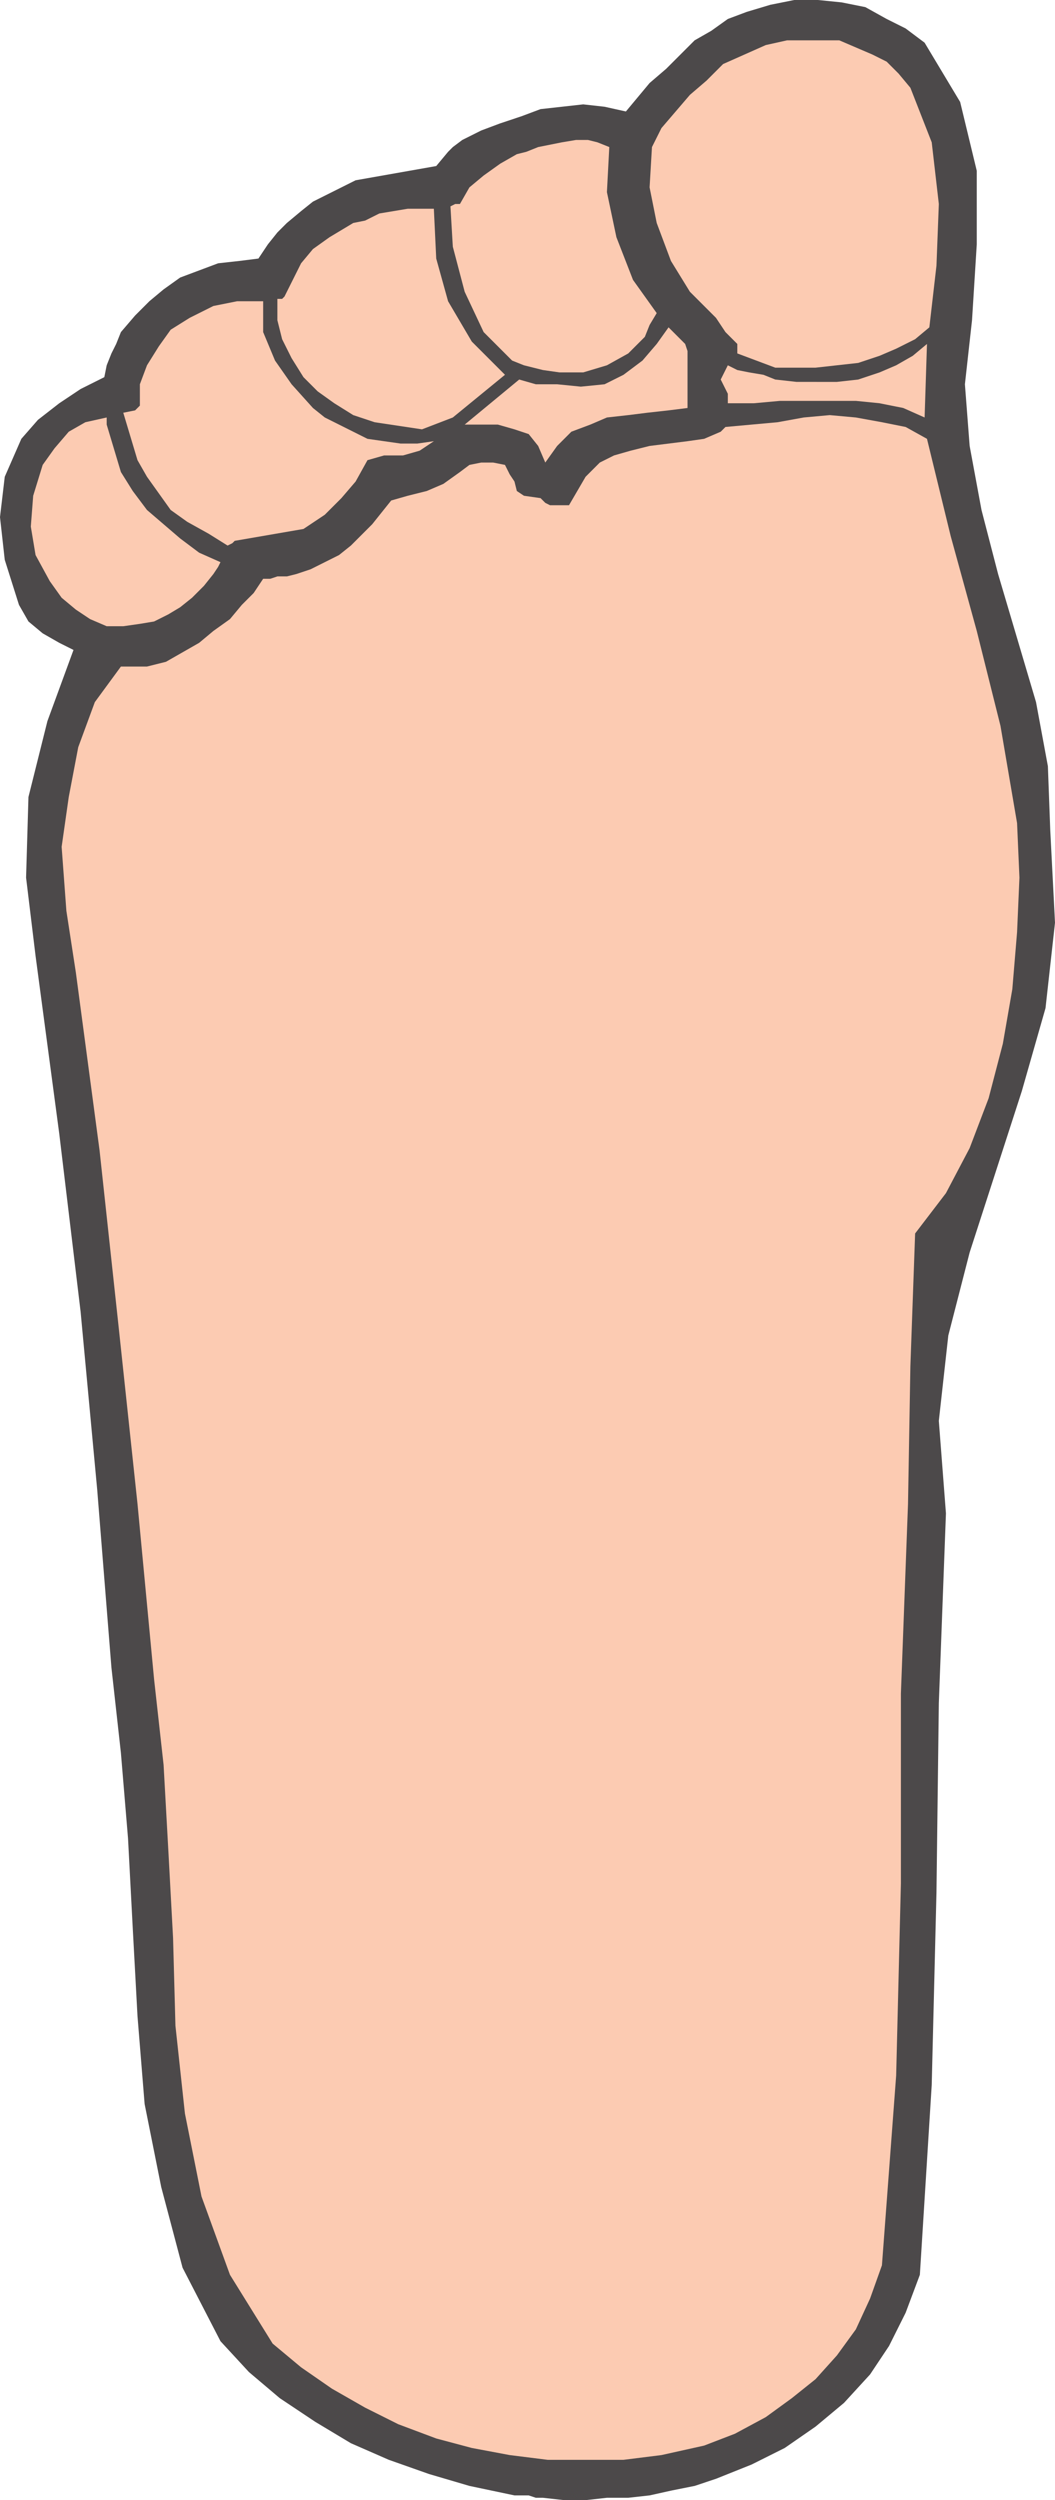
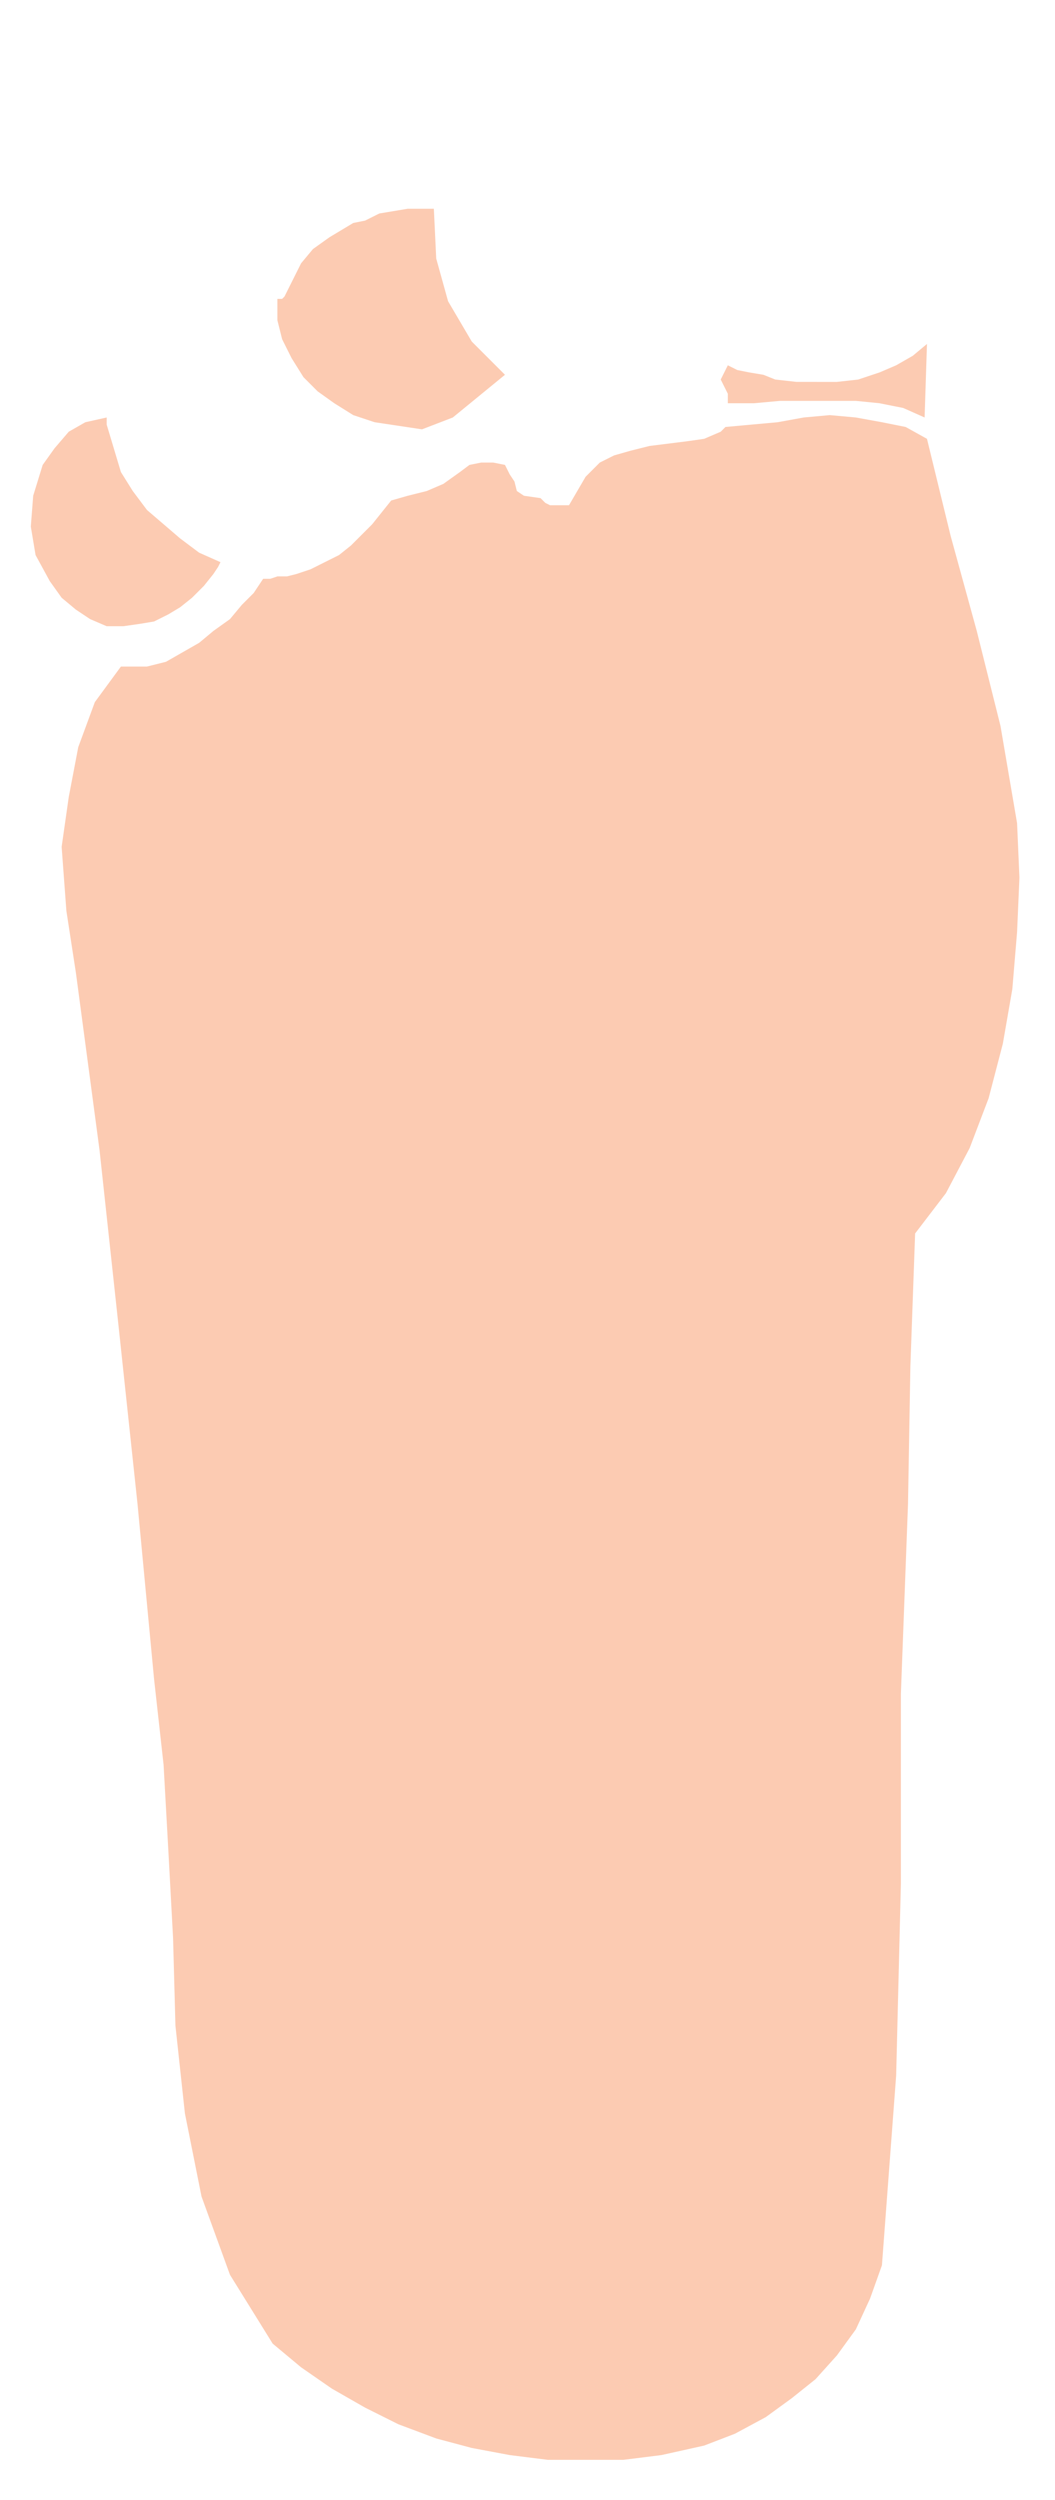
<svg xmlns="http://www.w3.org/2000/svg" width="333.75" height="790.5">
-   <path fill="#4c494a" fill-rule="evenodd" d="m171.75 789.75 6.75.75h6.75l6.75-.75h6.75l6.75-.75 6.75-1.5 7.5-1.5 6.75-2.25 11.25-4.5 10.5-5.25 9.75-6.75 9-7.5 8.25-9 6-9 5.25-10.5 4.5-12 3.75-60 1.5-60.75.75-60 2.25-60-2.25-29.25 3-27 6.75-26.25 16.5-51 7.5-26.25 3-27-1.5-29.25-.75-20.25-3.75-20.25-12-40.5-5.25-20.25-3.75-20.25-1.5-19.5 2.25-20.25 1.5-24V54l-5.25-21.75L292.5 13.5l-6-4.5-6-3-6.75-3.75-7.5-1.5-7.5-.75h-7.5l-7.5 1.5-7.5 2.25-6 2.25L225 9.75l-5.25 3-9 9-5.25 4.5-7.5 9-6.75-1.5-6.75-.75-13.5 1.5-6 2.25-6.75 2.25-6 2.25-6 3-3 2.25-1.5 1.5-3.75 4.5-25.5 4.5L99 63.75l-3.75 3-4.5 3.75-3 3-3 3.75-3 4.5-6 .75-6.75.75-12 4.5-5.25 3.75-4.5 3.75-4.5 4.5-4.5 5.25-1.5 3.75-1.5 3-1.5 3.75-.75 3.75-7.5 3.75-6.75 4.5-6.75 5.25-5.25 6-5.25 12L0 163.5 1.5 177 6 191.25l3 5.25 4.5 3.75 5.25 3 4.5 2.25L15 228l-6 24-.75 25.5 3 24.75 7.5 56.25 6.75 56.25L30.75 471l4.5 56.25 3 27 2.25 27 1.5 28.5 1.5 27.75 2.25 27.75L51 691.5l6.75 25.5 12 23.25 9 9.75 9.75 8.25 11.25 7.5L111 772.5l12 5.25 12.75 4.5L148.5 786l14.25 3h4.5l2.25.75h2.25" />
  <path fill="#fccbb2" fill-rule="evenodd" d="M173.25 777.75h24l12-1.5 13.5-3 9.75-3.75 9.75-5.25 8.25-6 7.5-6 6.75-7.5 6-8.25 4.5-9.75 3.75-10.5 4.5-60 1.5-60.75v-60l2.25-60L288 432l1.5-42 9.75-12.75 7.5-14.25 6-15.75 4.5-17.25 3-17.25 1.5-18 .75-17.25-.75-17.25-5.25-30.75-7.5-30-8.25-30-7.5-30.75-6.75-3.75-7.5-1.5-8.25-1.5-8.25-.75-8.25.75-8.25 1.5-16.5 1.5-1.5 1.5-5.25 2.25-5.25.75-12 1.5-6 1.5-5.25 1.5-4.5 2.25-4.5 4.5-5.25 9h-6l-1.5-.75-1.5-1.5-5.25-.75-2.25-1.5-.75-3-1.5-2.25-1.5-3-3.75-.75h-3.75l-3.75.75-3 2.25-5.25 3.75-5.25 2.25-6 1.5-5.25 1.5-6 7.5-6.75 6.75-3.75 3-9 4.5-4.5 1.5-3 .75h-3l-2.25.75h-2.25l-3 4.5-3.75 3.75-3.75 4.5-5.25 3.75-4.5 3.75-10.5 6-6 1.5h-8.25L30 222l-5.25 14.25-3 15.75-2.25 15.75L21 288l3 19.5 7.5 56.25 6 55.5 6 56.25 5.25 55.5 3 27 1.5 27 1.5 27.75.75 27.75 3 27.75 5.25 26.25 9 24.75L86.25 741l9 7.5 9.75 6.75 10.5 6 10.5 5.25 12 4.5 11.25 3 12 2.25 12 1.5M33.75 198H39l5.25-.75 4.5-.75 4.5-2.25L57 192l3.75-3 3.75-3.75 3-3.75 1.5-2.25.75-1.5-6.75-3-6-4.5-10.5-9-4.5-6-3.75-6-4.5-15V132L27 133.5l-5.25 3-4.5 5.25L13.5 147l-3 9.75-.75 9.75 1.5 9 4.5 8.25L19.5 189l4.5 3.75 4.5 3 5.25 2.25" />
-   <path fill="#fccbb2" fill-rule="evenodd" d="m72 172.5 1.5-.75.75-.75L96 167.25l6.75-4.5 5.25-5.25 4.5-5.25 3.75-6.75 5.25-1.5h6l5.25-1.5 4.5-3-5.25.75h-5.25l-10.5-1.5-13.5-6.75-3.75-3-6.75-7.5L87 114l-3.75-9v-9.75H75l-7.5 1.5-7.5 3.75-6 3.75-3.75 5.25-3.75 6-2.25 6v6.75l-1.5 1.5-3.75.75 4.5 15 3 5.25 7.5 10.5 5.25 3.75 6.75 3.75 6 3.75m100.5-26.25 3.75-5.25 4.5-4.5 6-2.25L192 132l6.75-.75 6-.75 6.75-.75 6-.75v-18l-.75-2.25-5.25-5.25-3.75 5.25-4.5 5.25-6 4.5-6 3-7.5.75-7.5-.75h-6.75l-5.25-1.5L147 134.25h10.5l5.25 1.5 4.5 1.5 3 3.75 2.25 5.25" />
  <path fill="#fccbb2" fill-rule="evenodd" d="m133.5 135.75 9.75-3.75 16.5-13.5-10.5-10.5-7.5-12.75-3.75-13.5-.75-15.75H129l-9 1.5-4.5 2.25-3.75.75-7.5 4.5L99 78.75l-3.75 4.5L90 93.75l-.75.75h-1.5v6.75l1.5 6 3 6 3.75 6 4.5 4.5 5.25 3.75 6 3.75 6.75 2.25 15 2.25m159-3.75.75-23.25-4.5 3.75-5.25 3-5.25 2.25-6.75 2.25-6.75.75H252l-6.75-.75-3.75-1.5-4.5-.75-3.75-.75-3-1.5L228 120l2.25 4.5v3h8.25l8.25-.75h24l7.5.75 7.5 1.5 6.75 3" />
-   <path fill="#fccbb2" fill-rule="evenodd" d="M177 117.75h7.5l7.5-2.25 6.75-3.75 5.25-5.25 1.5-3.75 2.25-3.75-7.5-10.5L195 75l-3-14.25.75-14.25L189 45l-3-.75h-3.75l-4.5.75-7.5 1.5-3.75 1.5-3 .75-5.25 3L153 55.5l-4.5 3.75-3 5.25H144l-1.5.75.75 12.75L147 92.25l6 12.75 9 9 3.75 1.5 6 1.5 5.25.75m68.25-1.5H258l13.5-1.5 6.75-2.25 5.25-2.25 6-3 4.5-3.75 2.25-19.5.75-19.5-2.25-19.5L288 27.75l-3.75-4.5-3.75-3.75-4.5-2.25-10.5-4.5H249l-6.75 1.5-13.5 6-5.25 5.25-5.25 4.5-9 10.5-3 6-.75 12.75 2.25 11.25 4.5 12 6 9.75 8.25 8.25 3 4.5 3.75 3.75v3l12 4.5" />
</svg>